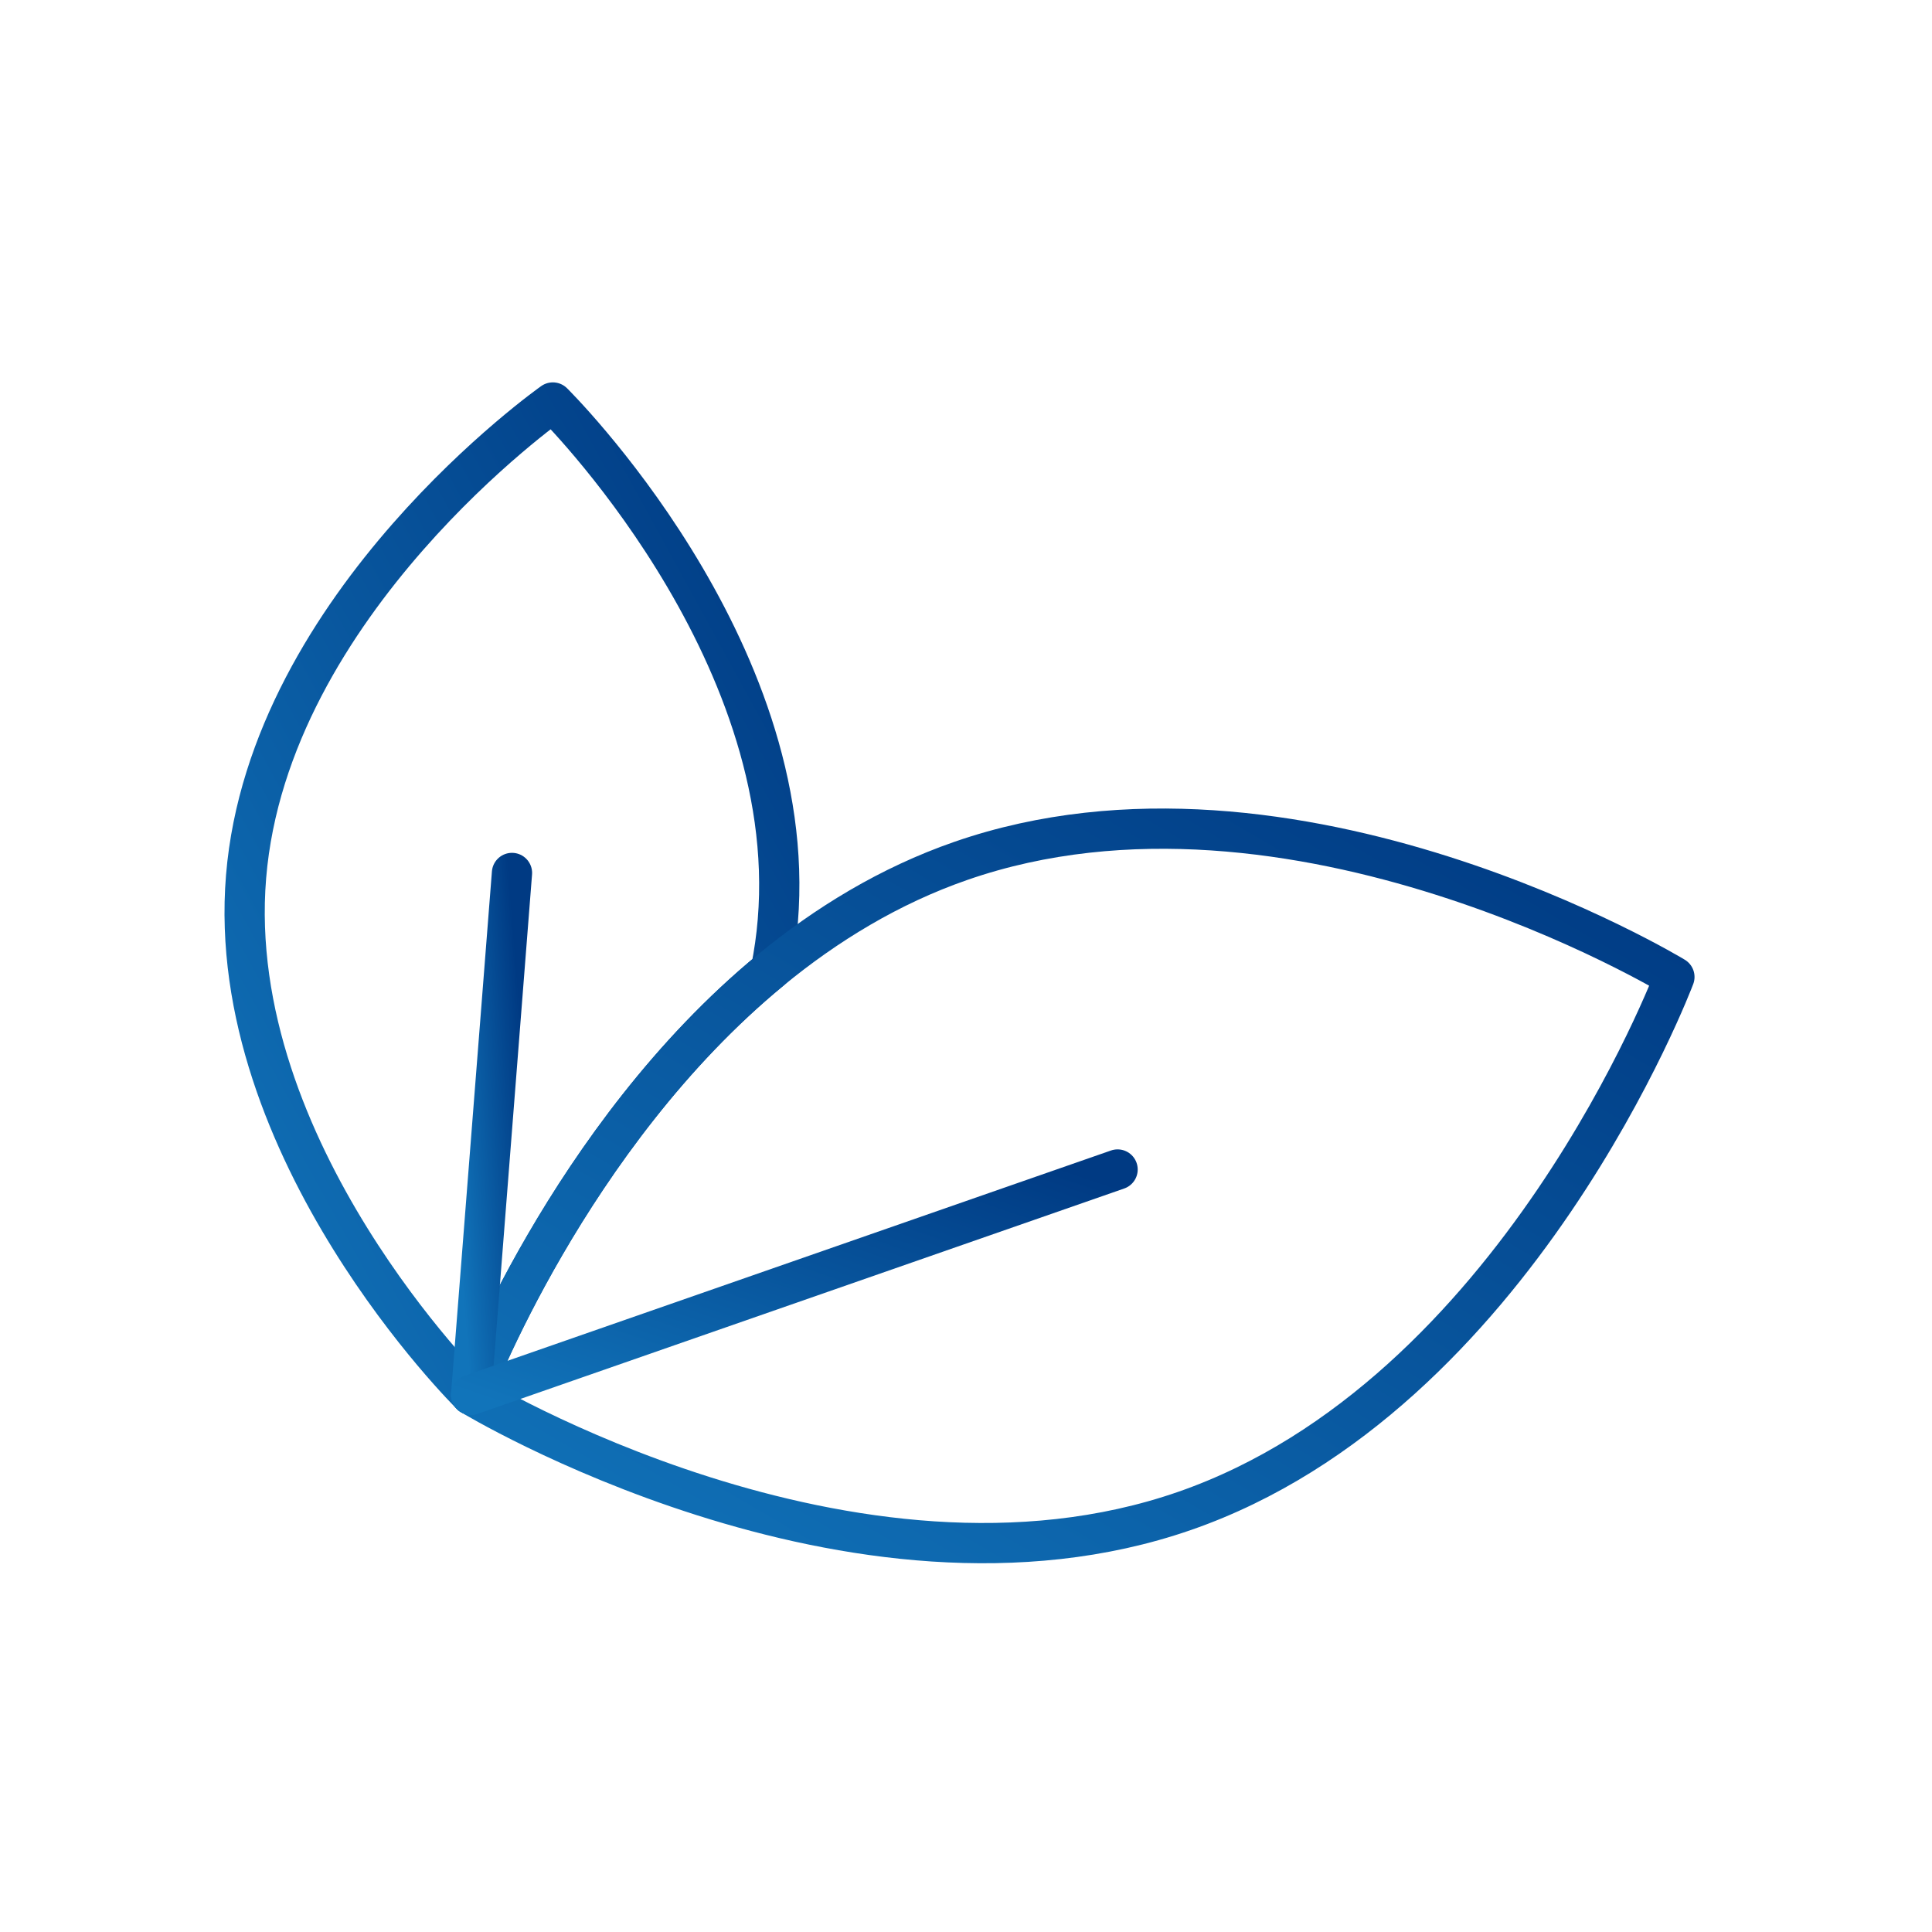
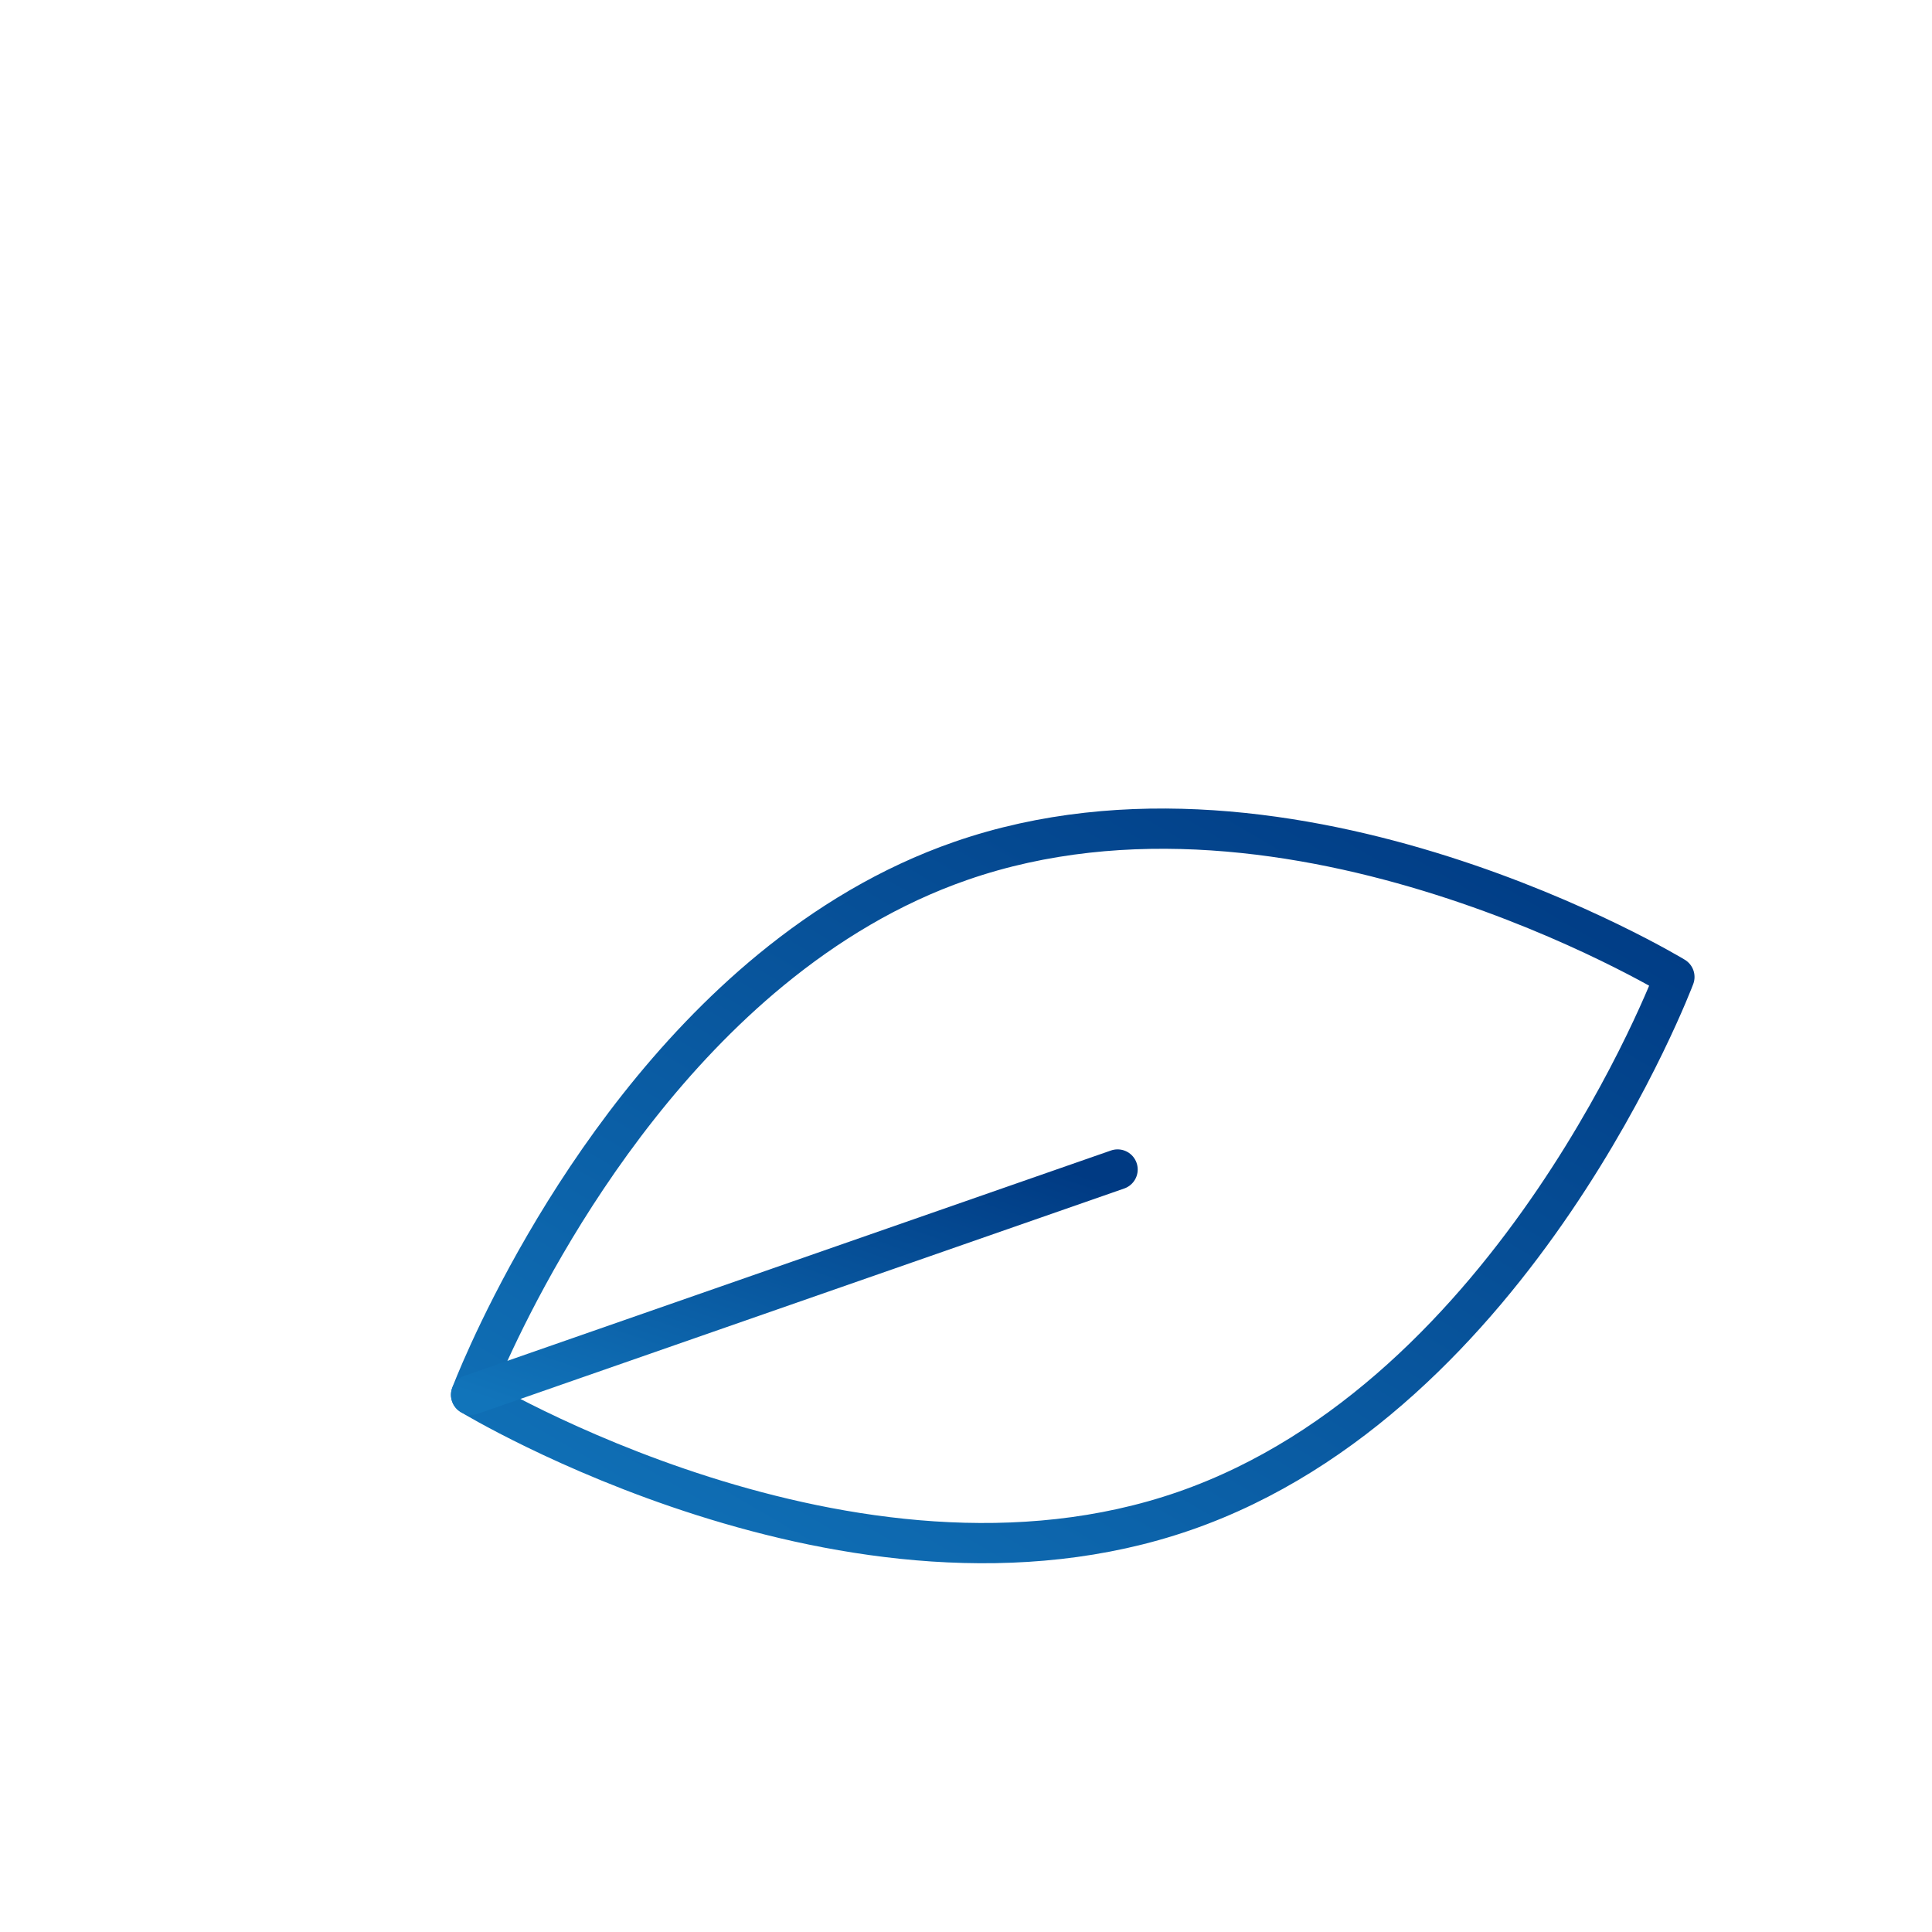
<svg xmlns="http://www.w3.org/2000/svg" width="120" height="120" viewBox="0 0 120 120" fill="none">
-   <path d="M47.882 60.243C48.079 59.243 48.228 58.224 48.312 57.189C49.715 40.169 34.338 25 34.338 25C34.338 25 16.688 37.426 15.285 54.446C13.882 71.465 29.262 86.634 29.262 86.634C29.262 86.634 35.295 70.598 47.885 60.243H47.882Z" stroke="url(#paint0_linear_6776_26298)" stroke-width="2.5" stroke-linecap="round" stroke-linejoin="round" />
  <path d="M59.677 53.472C55.247 55.01 51.322 57.416 47.882 60.243C35.292 70.598 29.259 86.634 29.259 86.634C29.259 86.634 52.942 101.011 73.582 93.844C94.22 86.676 104 60.681 104 60.681C104 60.681 80.317 46.304 59.677 53.472Z" stroke="url(#paint1_linear_6776_26298)" stroke-width="2.5" stroke-linecap="round" stroke-linejoin="round" />
-   <path d="M29.262 86.634L31.8 54.221" stroke="url(#paint2_linear_6776_26298)" stroke-width="2.5" stroke-linecap="round" stroke-linejoin="round" />
  <path d="M29.262 86.634L69.415 72.64" stroke="url(#paint3_linear_6776_26298)" stroke-width="2.5" stroke-linecap="round" stroke-linejoin="round" />
  <defs>
    <linearGradient id="paint0_linear_6776_26298" x1="46.958" y1="26.851" x2="-2.64" y2="54.011" gradientUnits="userSpaceOnUse">
      <stop stop-color="#003A83" />
      <stop offset="1" stop-color="#1174BA" />
    </linearGradient>
    <linearGradient id="paint1_linear_6776_26298" x1="100.749" y1="52.802" x2="63.829" y2="116.002" gradientUnits="userSpaceOnUse">
      <stop stop-color="#003A83" />
      <stop offset="1" stop-color="#1174BA" />
    </linearGradient>
    <linearGradient id="paint2_linear_6776_26298" x1="31.689" y1="55.195" x2="26.793" y2="55.584" gradientUnits="userSpaceOnUse">
      <stop stop-color="#003A83" />
      <stop offset="1" stop-color="#1174BA" />
    </linearGradient>
    <linearGradient id="paint3_linear_6776_26298" x1="67.668" y1="73.06" x2="59.466" y2="96.979" gradientUnits="userSpaceOnUse">
      <stop stop-color="#003A83" />
      <stop offset="1" stop-color="#1174BA" />
    </linearGradient>
  </defs>
</svg>